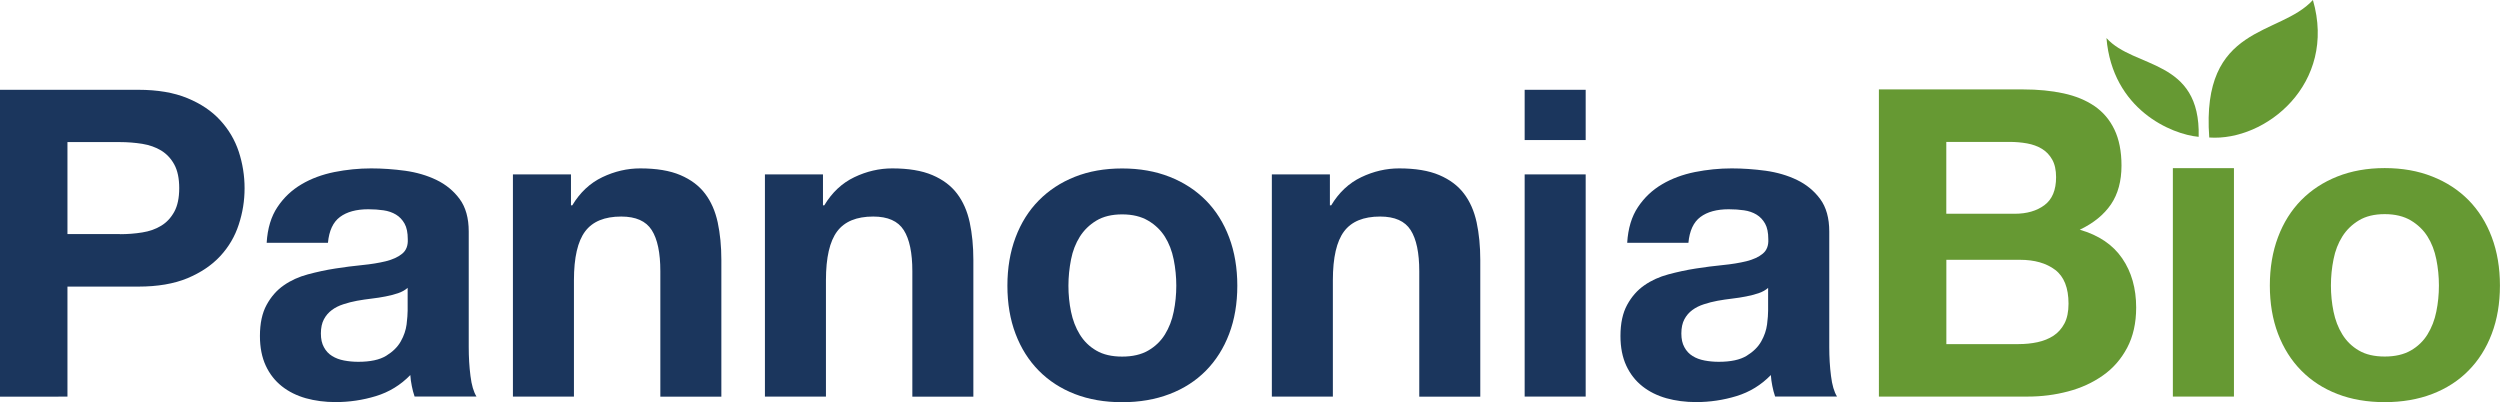
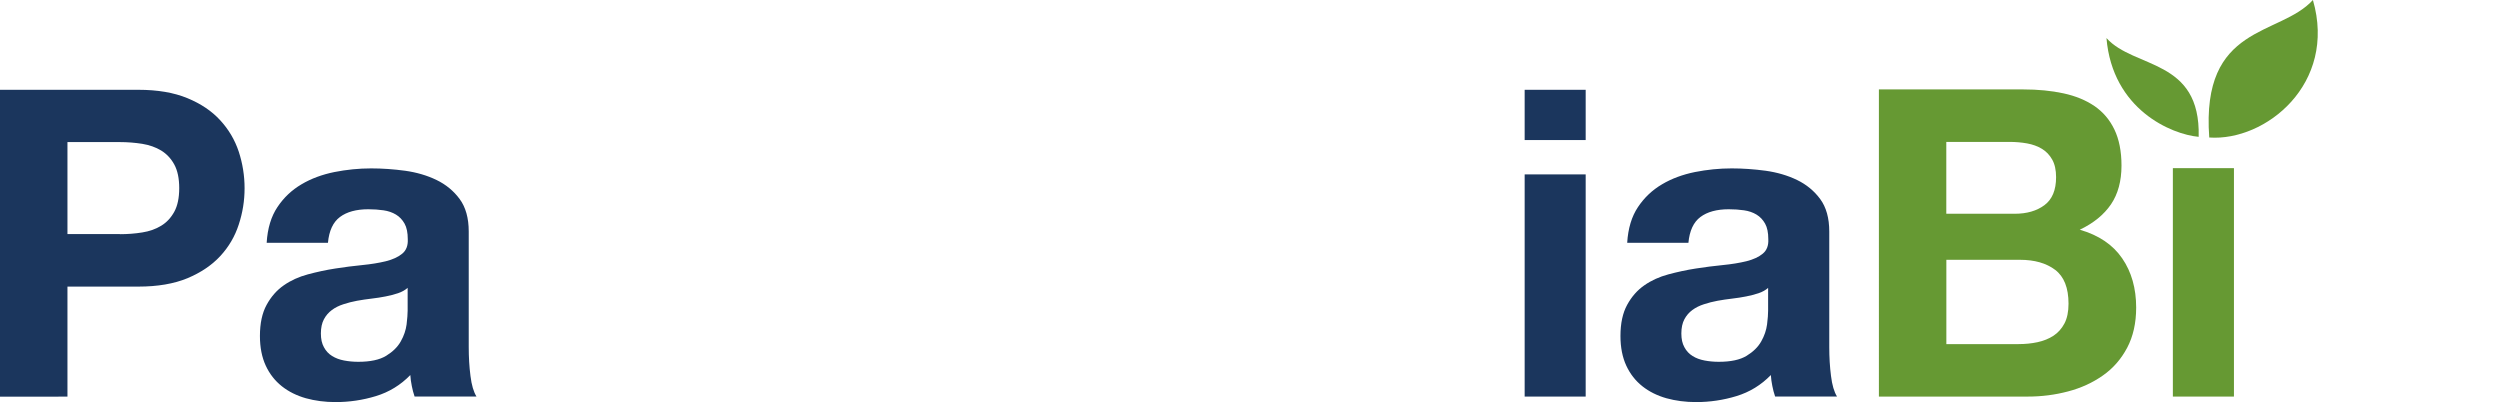
<svg xmlns="http://www.w3.org/2000/svg" id="Layer_2" viewBox="0 0 403.96 64.98">
  <g id="Layer_1-2">
    <path d="M326.94,14.45c2.36,0,4.52.21,6.47.63,1.95.42,3.61,1.1,5.01,2.05,1.39.95,2.47,2.21,3.23,3.79.76,1.58,1.15,3.52,1.15,5.84,0,2.5-.57,4.59-1.7,6.26-1.14,1.67-2.82,3.04-5.04,4.1,3.06.88,5.34,2.42,6.85,4.62,1.51,2.2,2.26,4.86,2.26,7.96,0,2.5-.49,4.67-1.46,6.5-.97,1.83-2.28,3.33-3.93,4.48-1.65,1.16-3.52,2.02-5.63,2.57-2.11.56-4.28.83-6.5.83h-24.05V14.45h23.36ZM325.55,34.54c1.95,0,3.55-.46,4.8-1.39,1.25-.93,1.88-2.43,1.88-4.52,0-1.16-.21-2.11-.63-2.85-.42-.74-.97-1.32-1.67-1.74-.7-.42-1.5-.71-2.4-.87-.9-.16-1.84-.24-2.82-.24h-10.22v11.61h11.05ZM326.18,55.6c1.07,0,2.09-.1,3.06-.31.97-.21,1.83-.56,2.57-1.04.74-.49,1.33-1.15,1.77-1.98.44-.83.66-1.9.66-3.2,0-2.55-.72-4.37-2.15-5.46-1.44-1.09-3.34-1.63-5.7-1.63h-11.89v13.63h11.68Z" fill="#693" stroke-width="0" />
    <path d="M360.97,27.17v36.91h-9.87V27.17h9.87Z" fill="#693" stroke-width="0" />
-     <path d="M368.09,38.32c.88-2.34,2.13-4.33,3.75-5.98,1.62-1.64,3.57-2.92,5.84-3.82,2.27-.9,4.82-1.36,7.65-1.36s5.39.45,7.68,1.36c2.29.9,4.25,2.18,5.87,3.82,1.62,1.65,2.87,3.64,3.75,5.98.88,2.34,1.32,4.95,1.32,7.82s-.44,5.47-1.32,7.79c-.88,2.32-2.13,4.3-3.75,5.94-1.62,1.65-3.58,2.91-5.87,3.79-2.29.88-4.86,1.32-7.68,1.32s-5.38-.44-7.65-1.32c-2.27-.88-4.22-2.14-5.84-3.79-1.62-1.64-2.87-3.63-3.75-5.94-.88-2.32-1.32-4.91-1.32-7.79s.44-5.48,1.32-7.82ZM377.06,50.35c.28,1.37.75,2.6,1.42,3.68.67,1.09,1.56,1.96,2.68,2.61,1.11.65,2.5.97,4.17.97s3.07-.32,4.21-.97c1.13-.65,2.04-1.52,2.71-2.61.67-1.09,1.15-2.32,1.42-3.68.28-1.37.42-2.77.42-4.21s-.14-2.85-.42-4.24-.75-2.62-1.42-3.68c-.67-1.07-1.58-1.93-2.71-2.61-1.14-.67-2.54-1.01-4.21-1.01s-3.06.34-4.17,1.01c-1.11.67-2.01,1.54-2.68,2.61-.67,1.07-1.15,2.29-1.42,3.68-.28,1.39-.42,2.8-.42,4.24s.14,2.84.42,4.21Z" fill="#693" stroke-width="0" />
    <path d="M355.27,22.11c.33-12.68-10.42-10.97-14.9-15.96.97,11.57,10.53,15.57,14.9,15.96Z" fill="#693" stroke-width="0" />
    <path d="M356.98,22.22c-1.36-18.38,11.37-16.3,16.75-22.22,3.92,13.54-7.65,22.86-16.75,22.22Z" fill="#693" stroke-width="0" />
    <path d="M22.36,14.51c3.1,0,5.74.45,7.92,1.35,2.18.9,3.95,2.09,5.31,3.58,1.36,1.48,2.36,3.17,2.99,5.07.62,1.9.94,3.87.94,5.9s-.31,3.95-.94,5.87c-.62,1.92-1.62,3.62-2.99,5.1-1.37,1.48-3.14,2.67-5.31,3.58-2.18.9-4.81,1.35-7.92,1.35h-11.46v17.78H0V14.51h22.36ZM19.37,37.84c1.25,0,2.45-.09,3.61-.28,1.16-.18,2.18-.54,3.06-1.08.88-.53,1.58-1.28,2.12-2.26.53-.97.8-2.24.8-3.82s-.27-2.85-.8-3.82c-.53-.97-1.24-1.72-2.12-2.26-.88-.53-1.9-.89-3.06-1.08-1.16-.18-2.36-.28-3.61-.28h-8.47v14.86h8.47Z" fill="#1b365d" stroke-width="0" />
    <path d="M43.09,39.22c.14-2.31.72-4.24,1.74-5.76,1.02-1.53,2.31-2.75,3.89-3.68,1.57-.93,3.34-1.58,5.31-1.98,1.97-.39,3.95-.59,5.94-.59,1.81,0,3.63.13,5.49.38,1.85.26,3.54.75,5.07,1.49,1.53.74,2.78,1.77,3.75,3.09.97,1.32,1.46,3.07,1.46,5.24v18.68c0,1.62.09,3.17.28,4.65.18,1.48.51,2.59.97,3.33h-10c-.19-.56-.34-1.12-.45-1.7-.12-.58-.2-1.17-.24-1.77-1.57,1.62-3.43,2.75-5.55,3.4-2.13.65-4.3.97-6.53.97-1.71,0-3.31-.21-4.79-.62-1.48-.42-2.78-1.06-3.89-1.94-1.11-.88-1.98-1.99-2.6-3.33-.62-1.34-.94-2.94-.94-4.79,0-2.04.36-3.72,1.08-5.03.72-1.32,1.64-2.37,2.78-3.16,1.13-.79,2.43-1.38,3.89-1.77,1.46-.39,2.93-.71,4.41-.94,1.48-.23,2.94-.42,4.37-.56,1.43-.14,2.71-.35,3.82-.62,1.11-.28,1.99-.68,2.64-1.22.65-.53.95-1.31.9-2.33,0-1.06-.17-1.91-.52-2.53-.35-.62-.81-1.11-1.39-1.46-.58-.35-1.25-.58-2.01-.69-.76-.11-1.59-.17-2.46-.17-1.94,0-3.47.42-4.58,1.25-1.11.83-1.76,2.22-1.94,4.17h-9.86ZM65.87,46.51c-.42.37-.94.66-1.56.87s-1.3.38-2.01.52c-.72.14-1.47.26-2.26.35-.79.09-1.57.21-2.36.35-.74.14-1.47.32-2.19.56-.72.23-1.34.54-1.87.94-.53.39-.96.89-1.28,1.49-.32.6-.49,1.37-.49,2.29s.16,1.62.49,2.22c.32.6.76,1.08,1.32,1.42.56.35,1.2.59,1.94.73.74.14,1.5.21,2.29.21,1.94,0,3.45-.32,4.51-.97,1.06-.65,1.85-1.42,2.36-2.33.51-.9.82-1.82.94-2.74.11-.93.17-1.67.17-2.22v-3.68Z" fill="#1b365d" stroke-width="0" />
-     <path d="M92.26,28.18v5h.21c1.25-2.08,2.87-3.6,4.86-4.55,1.99-.95,4.03-1.42,6.11-1.42,2.64,0,4.8.36,6.49,1.08,1.69.72,3.02,1.71,3.99,2.99.97,1.27,1.65,2.82,2.05,4.65.39,1.83.59,3.85.59,6.08v22.08h-9.86v-20.28c0-2.96-.46-5.17-1.39-6.63-.93-1.46-2.57-2.19-4.93-2.19-2.69,0-4.63.8-5.83,2.4-1.2,1.6-1.81,4.22-1.81,7.88v18.82h-9.86V28.18h9.37Z" fill="#1b365d" stroke-width="0" />
-     <path d="M132.98,28.18v5h.21c1.25-2.08,2.87-3.6,4.86-4.55,1.99-.95,4.03-1.42,6.11-1.42,2.64,0,4.8.36,6.49,1.08,1.69.72,3.02,1.71,3.99,2.99.97,1.27,1.65,2.82,2.05,4.65.39,1.83.59,3.85.59,6.08v22.08h-9.86v-20.28c0-2.96-.46-5.17-1.39-6.63-.93-1.46-2.57-2.19-4.93-2.19-2.69,0-4.63.8-5.83,2.4-1.2,1.6-1.81,4.22-1.81,7.88v18.82h-9.86V28.18h9.37Z" fill="#1b365d" stroke-width="0" />
-     <path d="M164.1,38.36c.88-2.34,2.13-4.33,3.75-5.97,1.62-1.64,3.56-2.92,5.83-3.82,2.27-.9,4.81-1.35,7.64-1.35s5.38.45,7.67,1.35c2.29.9,4.25,2.18,5.87,3.82,1.62,1.64,2.87,3.63,3.75,5.97.88,2.34,1.32,4.94,1.32,7.81s-.44,5.46-1.32,7.78c-.88,2.32-2.13,4.29-3.75,5.94-1.62,1.64-3.58,2.91-5.87,3.78-2.29.88-4.85,1.32-7.67,1.32s-5.37-.44-7.64-1.32c-2.27-.88-4.21-2.14-5.83-3.78-1.62-1.64-2.87-3.62-3.75-5.94-.88-2.31-1.32-4.91-1.32-7.78s.44-5.47,1.32-7.81ZM173.06,50.37c.28,1.37.75,2.59,1.42,3.68.67,1.09,1.56,1.96,2.67,2.6,1.11.65,2.5.97,4.17.97s3.07-.32,4.2-.97c1.13-.65,2.04-1.52,2.71-2.6.67-1.09,1.15-2.31,1.42-3.68.28-1.36.42-2.77.42-4.2s-.14-2.85-.42-4.24-.75-2.61-1.42-3.68c-.67-1.06-1.57-1.93-2.71-2.6-1.13-.67-2.53-1.01-4.2-1.01s-3.06.34-4.17,1.01c-1.11.67-2,1.54-2.67,2.6-.67,1.07-1.15,2.29-1.42,3.68s-.42,2.8-.42,4.24.14,2.84.42,4.2Z" fill="#1b365d" stroke-width="0" />
-     <path d="M214.89,28.18v5h.21c1.25-2.08,2.87-3.6,4.86-4.55,1.99-.95,4.03-1.42,6.11-1.42,2.64,0,4.8.36,6.49,1.08,1.69.72,3.02,1.71,3.99,2.99.97,1.27,1.65,2.82,2.05,4.65.39,1.83.59,3.85.59,6.08v22.08h-9.86v-20.28c0-2.96-.46-5.17-1.39-6.63-.93-1.46-2.57-2.19-4.93-2.19-2.69,0-4.63.8-5.83,2.4-1.2,1.6-1.81,4.22-1.81,7.88v18.82h-9.86V28.18h9.37Z" fill="#1b365d" stroke-width="0" />
    <path d="M246.36,22.63v-8.12h9.86v8.12h-9.86ZM256.22,28.18v35.9h-9.86V28.18h9.86Z" fill="#1b365d" stroke-width="0" />
    <path d="M262.93,39.22c.14-2.31.72-4.24,1.74-5.76,1.02-1.53,2.31-2.75,3.89-3.68,1.57-.93,3.34-1.58,5.31-1.98,1.97-.39,3.95-.59,5.94-.59,1.8,0,3.63.13,5.49.38,1.85.26,3.54.75,5.07,1.49,1.53.74,2.78,1.77,3.75,3.09.97,1.32,1.46,3.07,1.46,5.24v18.68c0,1.62.09,3.17.28,4.65.18,1.48.51,2.59.97,3.33h-10c-.19-.56-.34-1.12-.45-1.7-.12-.58-.2-1.17-.24-1.77-1.57,1.62-3.43,2.75-5.55,3.4-2.13.65-4.31.97-6.53.97-1.71,0-3.31-.21-4.79-.62-1.48-.42-2.78-1.06-3.89-1.94-1.11-.88-1.98-1.99-2.6-3.33-.62-1.34-.94-2.94-.94-4.79,0-2.04.36-3.72,1.08-5.03.72-1.32,1.64-2.37,2.78-3.16,1.13-.79,2.43-1.38,3.89-1.77,1.46-.39,2.93-.71,4.41-.94,1.48-.23,2.94-.42,4.37-.56,1.43-.14,2.71-.35,3.82-.62,1.11-.28,1.99-.68,2.64-1.22.65-.53.95-1.31.9-2.33,0-1.06-.17-1.91-.52-2.53-.35-.62-.81-1.11-1.39-1.46-.58-.35-1.25-.58-2.01-.69-.76-.11-1.59-.17-2.47-.17-1.94,0-3.47.42-4.58,1.25-1.11.83-1.76,2.22-1.94,4.17h-9.86ZM285.71,46.51c-.42.37-.94.66-1.56.87s-1.3.38-2.01.52-1.47.26-2.26.35c-.79.09-1.57.21-2.36.35-.74.14-1.47.32-2.19.56-.72.23-1.34.54-1.88.94-.53.39-.96.89-1.28,1.49-.32.6-.49,1.37-.49,2.29s.16,1.62.49,2.22c.32.6.76,1.08,1.32,1.42.55.35,1.2.59,1.94.73.74.14,1.5.21,2.29.21,1.95,0,3.45-.32,4.51-.97,1.06-.65,1.85-1.42,2.36-2.33.51-.9.82-1.82.94-2.74.12-.93.17-1.67.17-2.22v-3.68Z" fill="#1b365d" stroke-width="0" />
  </g>
</svg>